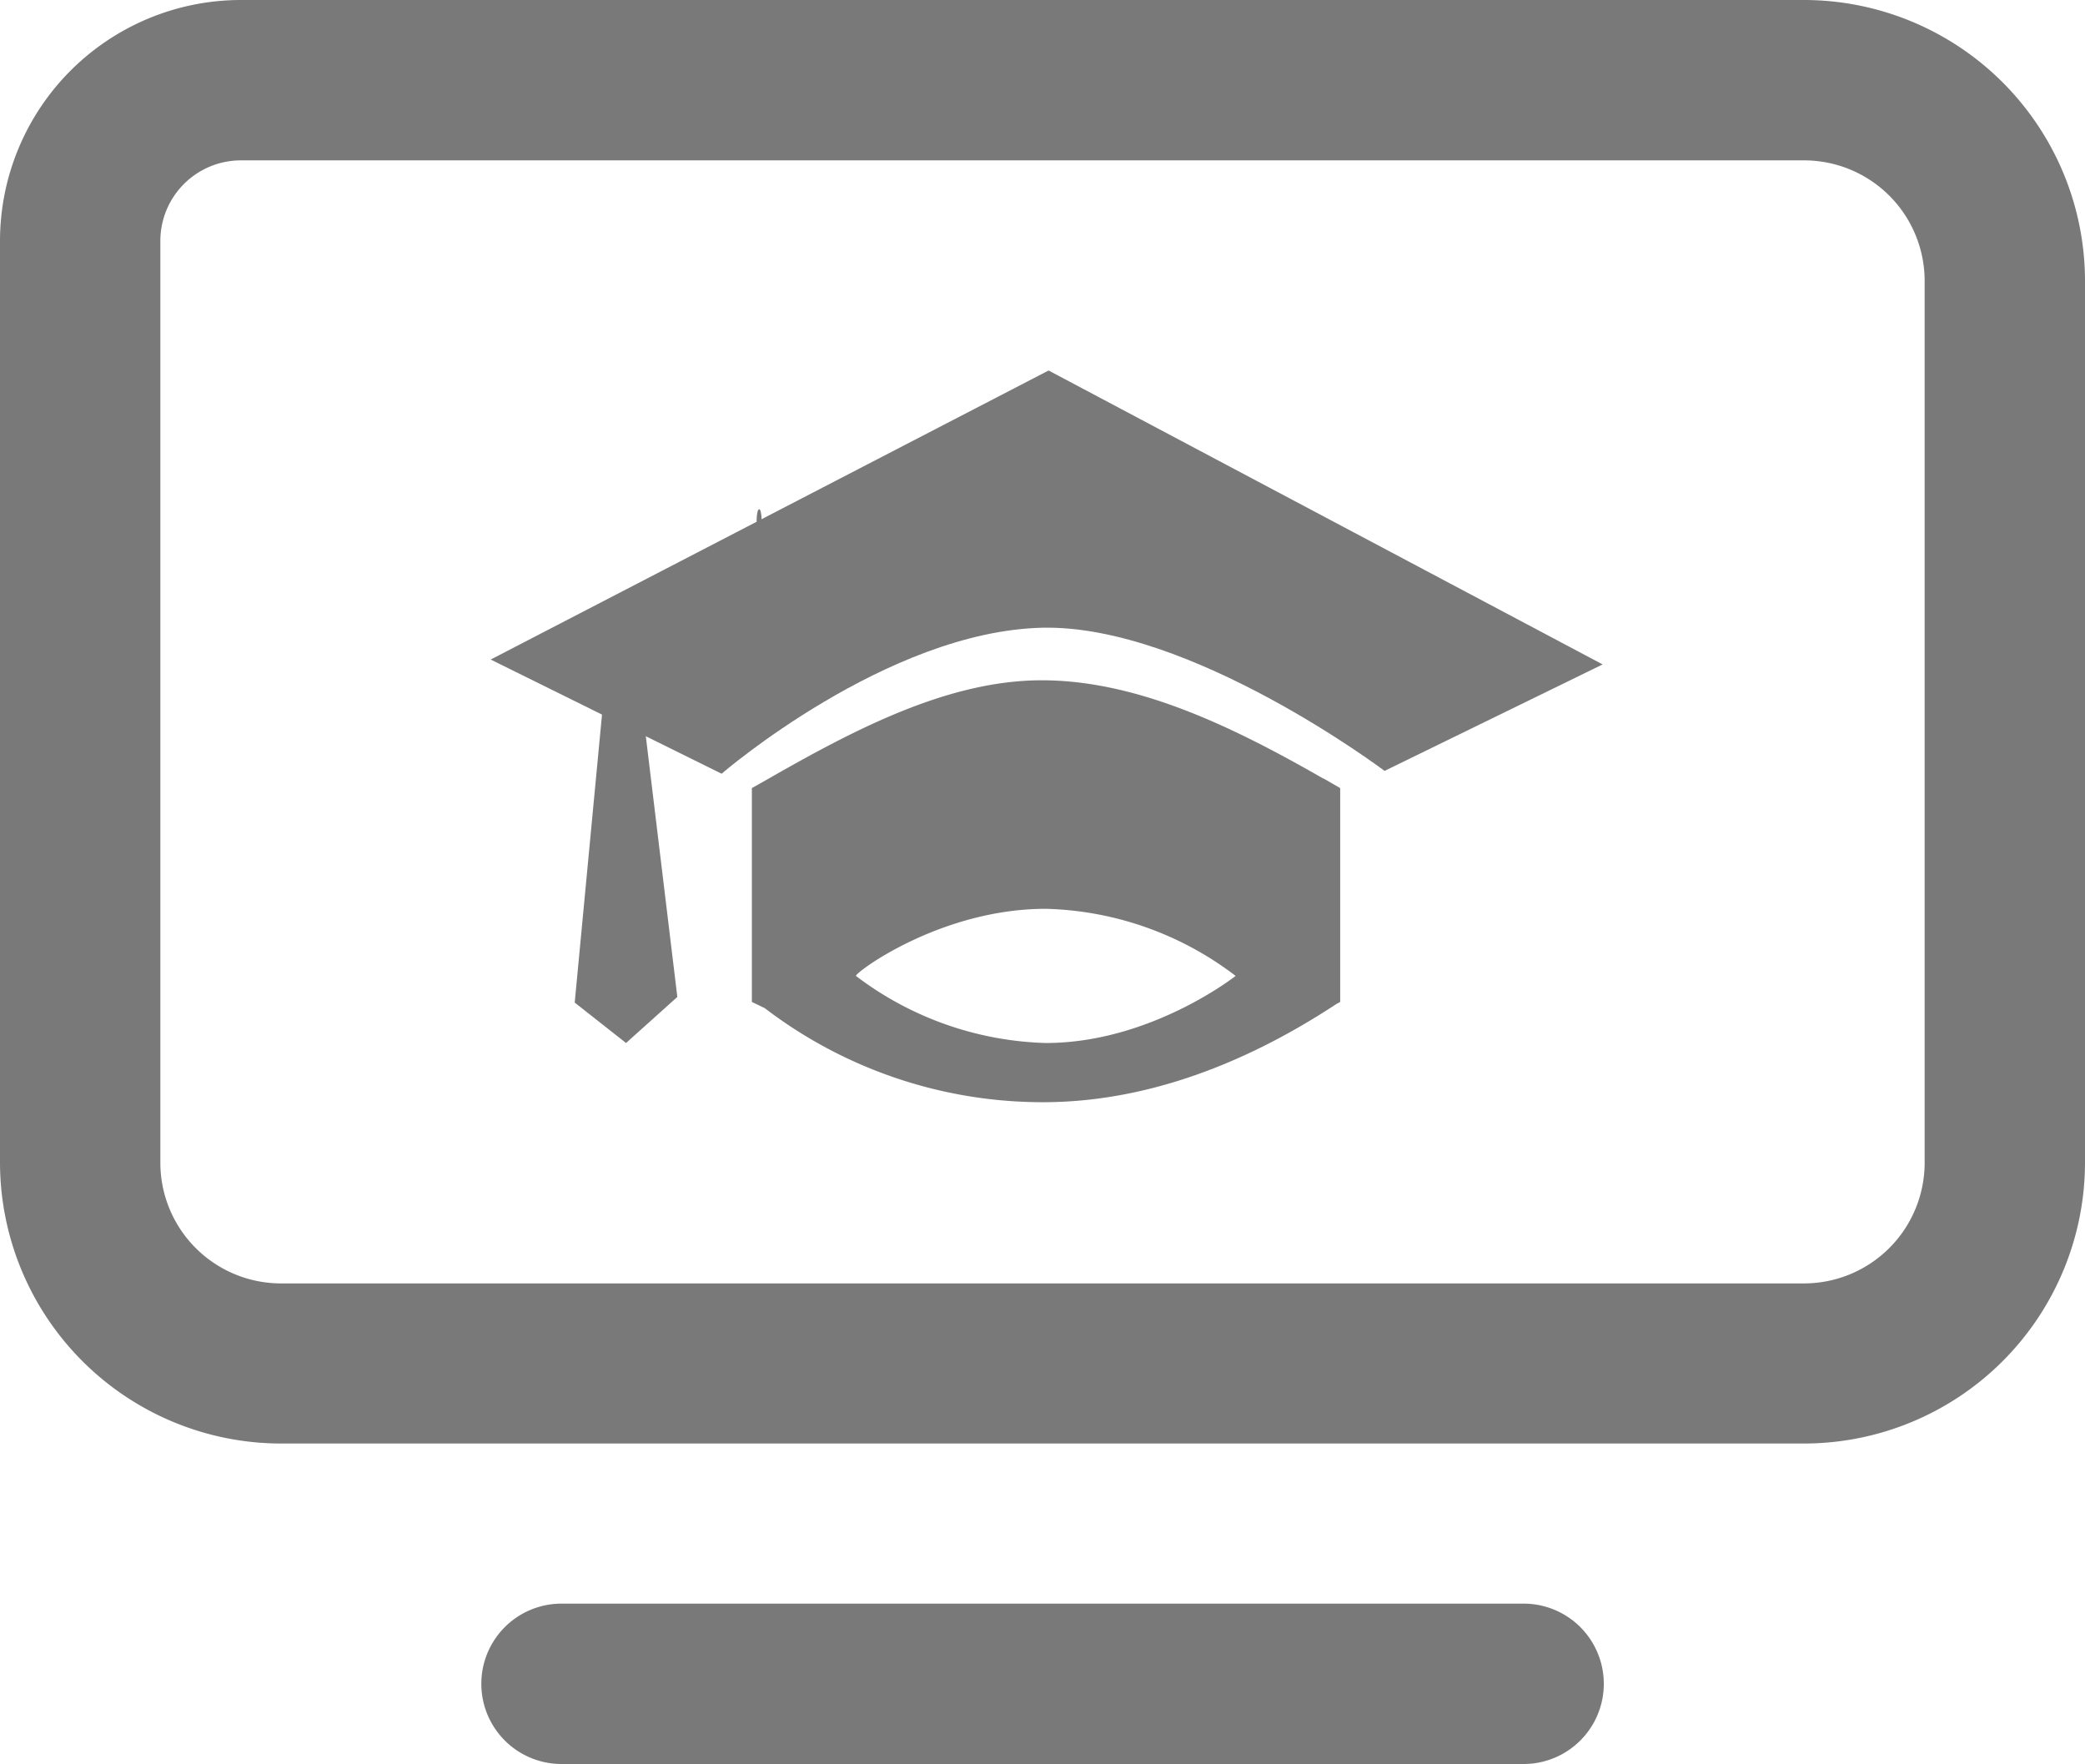
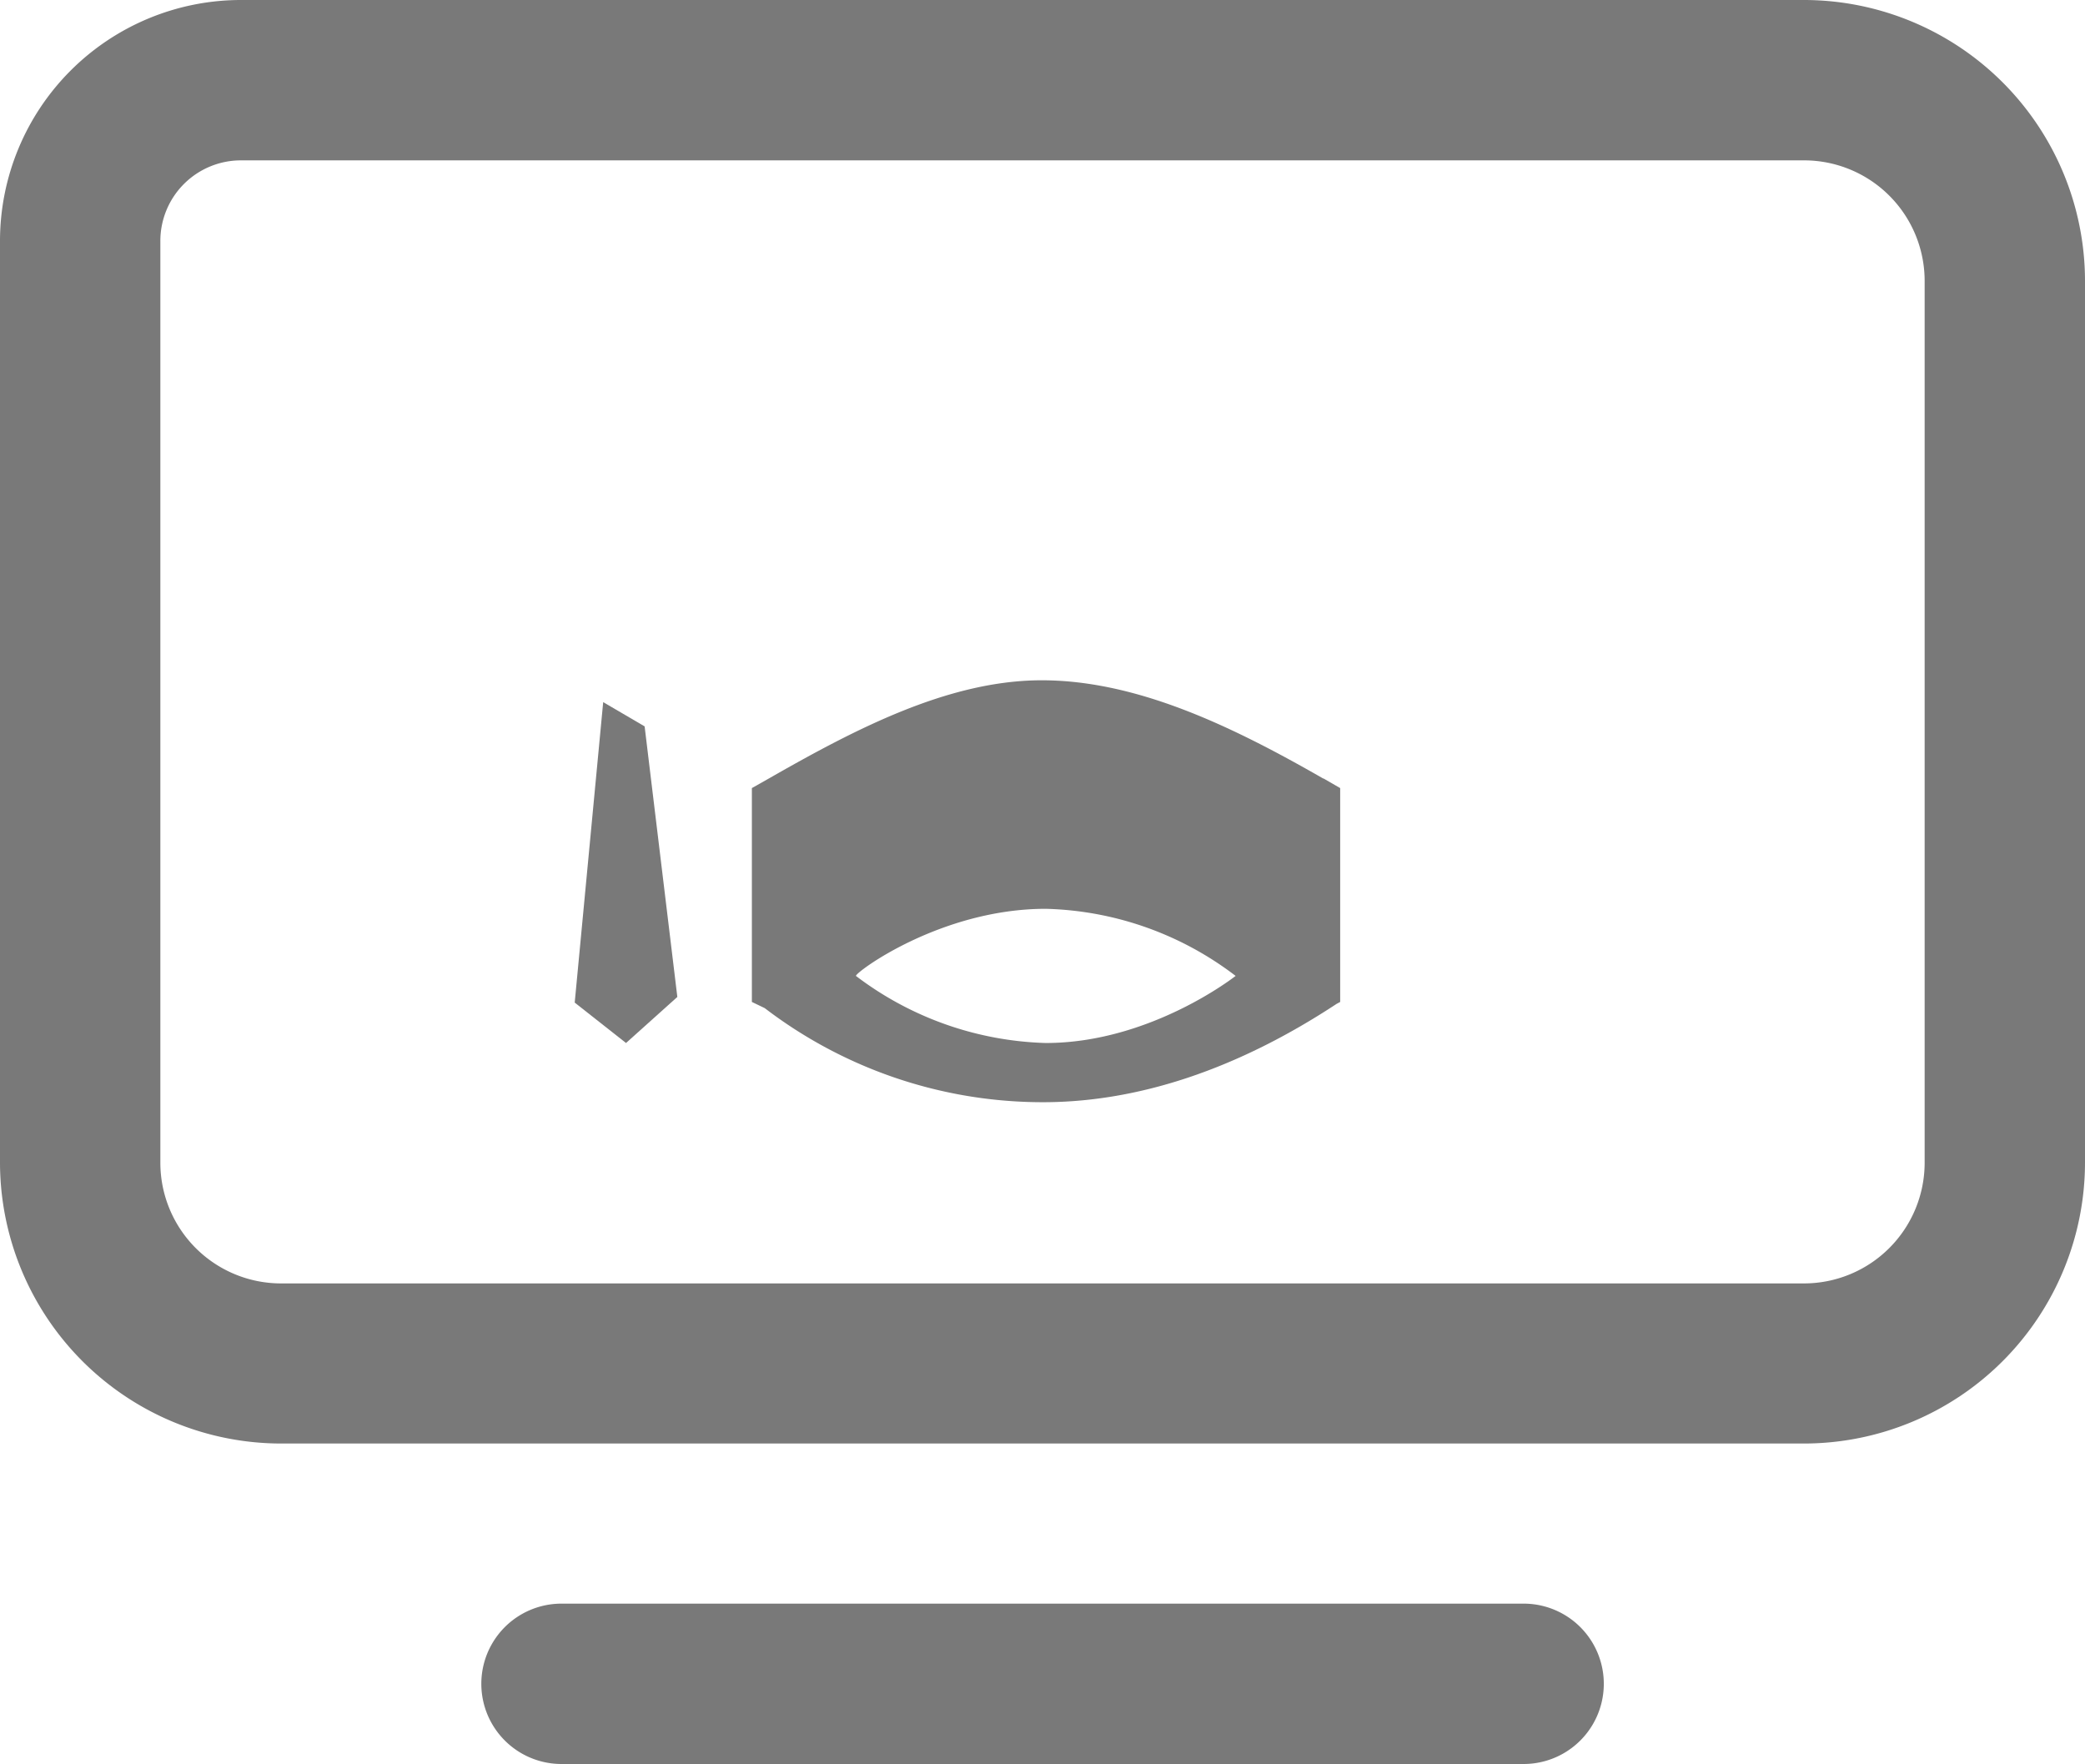
<svg xmlns="http://www.w3.org/2000/svg" id="图层_1" data-name="图层 1" viewBox="0 0 162.53 137.49">
  <defs>
    <style>.cls-1{fill:#797979;}</style>
  </defs>
  <path class="cls-1" d="M121.89,91.89c-7.13-4.09-14.72-7.77-22.29-7.65-7.08.12-14.14,3.78-20.79,7.58l-1.45.82v16.67l1,.48a35.67,35.67,0,0,0,21.12,7.33c7.94.14,15.88-2.67,23.46-7.66l.28-.15V92.64l-1.3-.75Zm-21.62,20.62a25.62,25.62,0,0,1-14.8-5.23c0-.31,6.63-5.23,14.8-5.23a25.39,25.39,0,0,1,14.8,5.23S108.45,112.51,100.27,112.51Z" transform="translate(-18.75 -31.21)" />
-   <path class="cls-1" d="M77.73,71.78c0,.48.09.88.2.88s.19-.4.19-.88-.08-.88-.19-.88S77.73,71.29,77.73,71.78Z" transform="translate(-18.75 -31.21)" />
-   <path class="cls-1" d="M143.68,83l-17,8.3S111.52,79.88,100,80.14c-12.13.28-25,11.38-25,11.38l-18-8.9,43.49-22.53Z" transform="translate(-18.75 -31.21)" />
  <path class="cls-1" d="M71.55,108.92l-4,3.59-4-3.15,2.22-23.42L69,87.83Z" transform="translate(-18.75 -31.21)" />
  <path class="cls-1" d="M159.39,143.73H40.65a21.93,21.93,0,0,1-21.9-21.9V50A18.79,18.79,0,0,1,37.52,31.21H159.39A21.92,21.92,0,0,1,181.28,53.1v68.73A21.92,21.92,0,0,1,159.39,143.73ZM37.52,43.71A6.28,6.28,0,0,0,31.25,50v71.85a9.41,9.41,0,0,0,9.4,9.4H159.39a9.41,9.41,0,0,0,9.39-9.4V53.1a9.4,9.4,0,0,0-9.39-9.39Zm100,125h-75a6.25,6.25,0,1,1,0-12.5h75a6.25,6.25,0,1,1,0,12.5Z" transform="translate(-18.75 -31.21)" />
</svg>